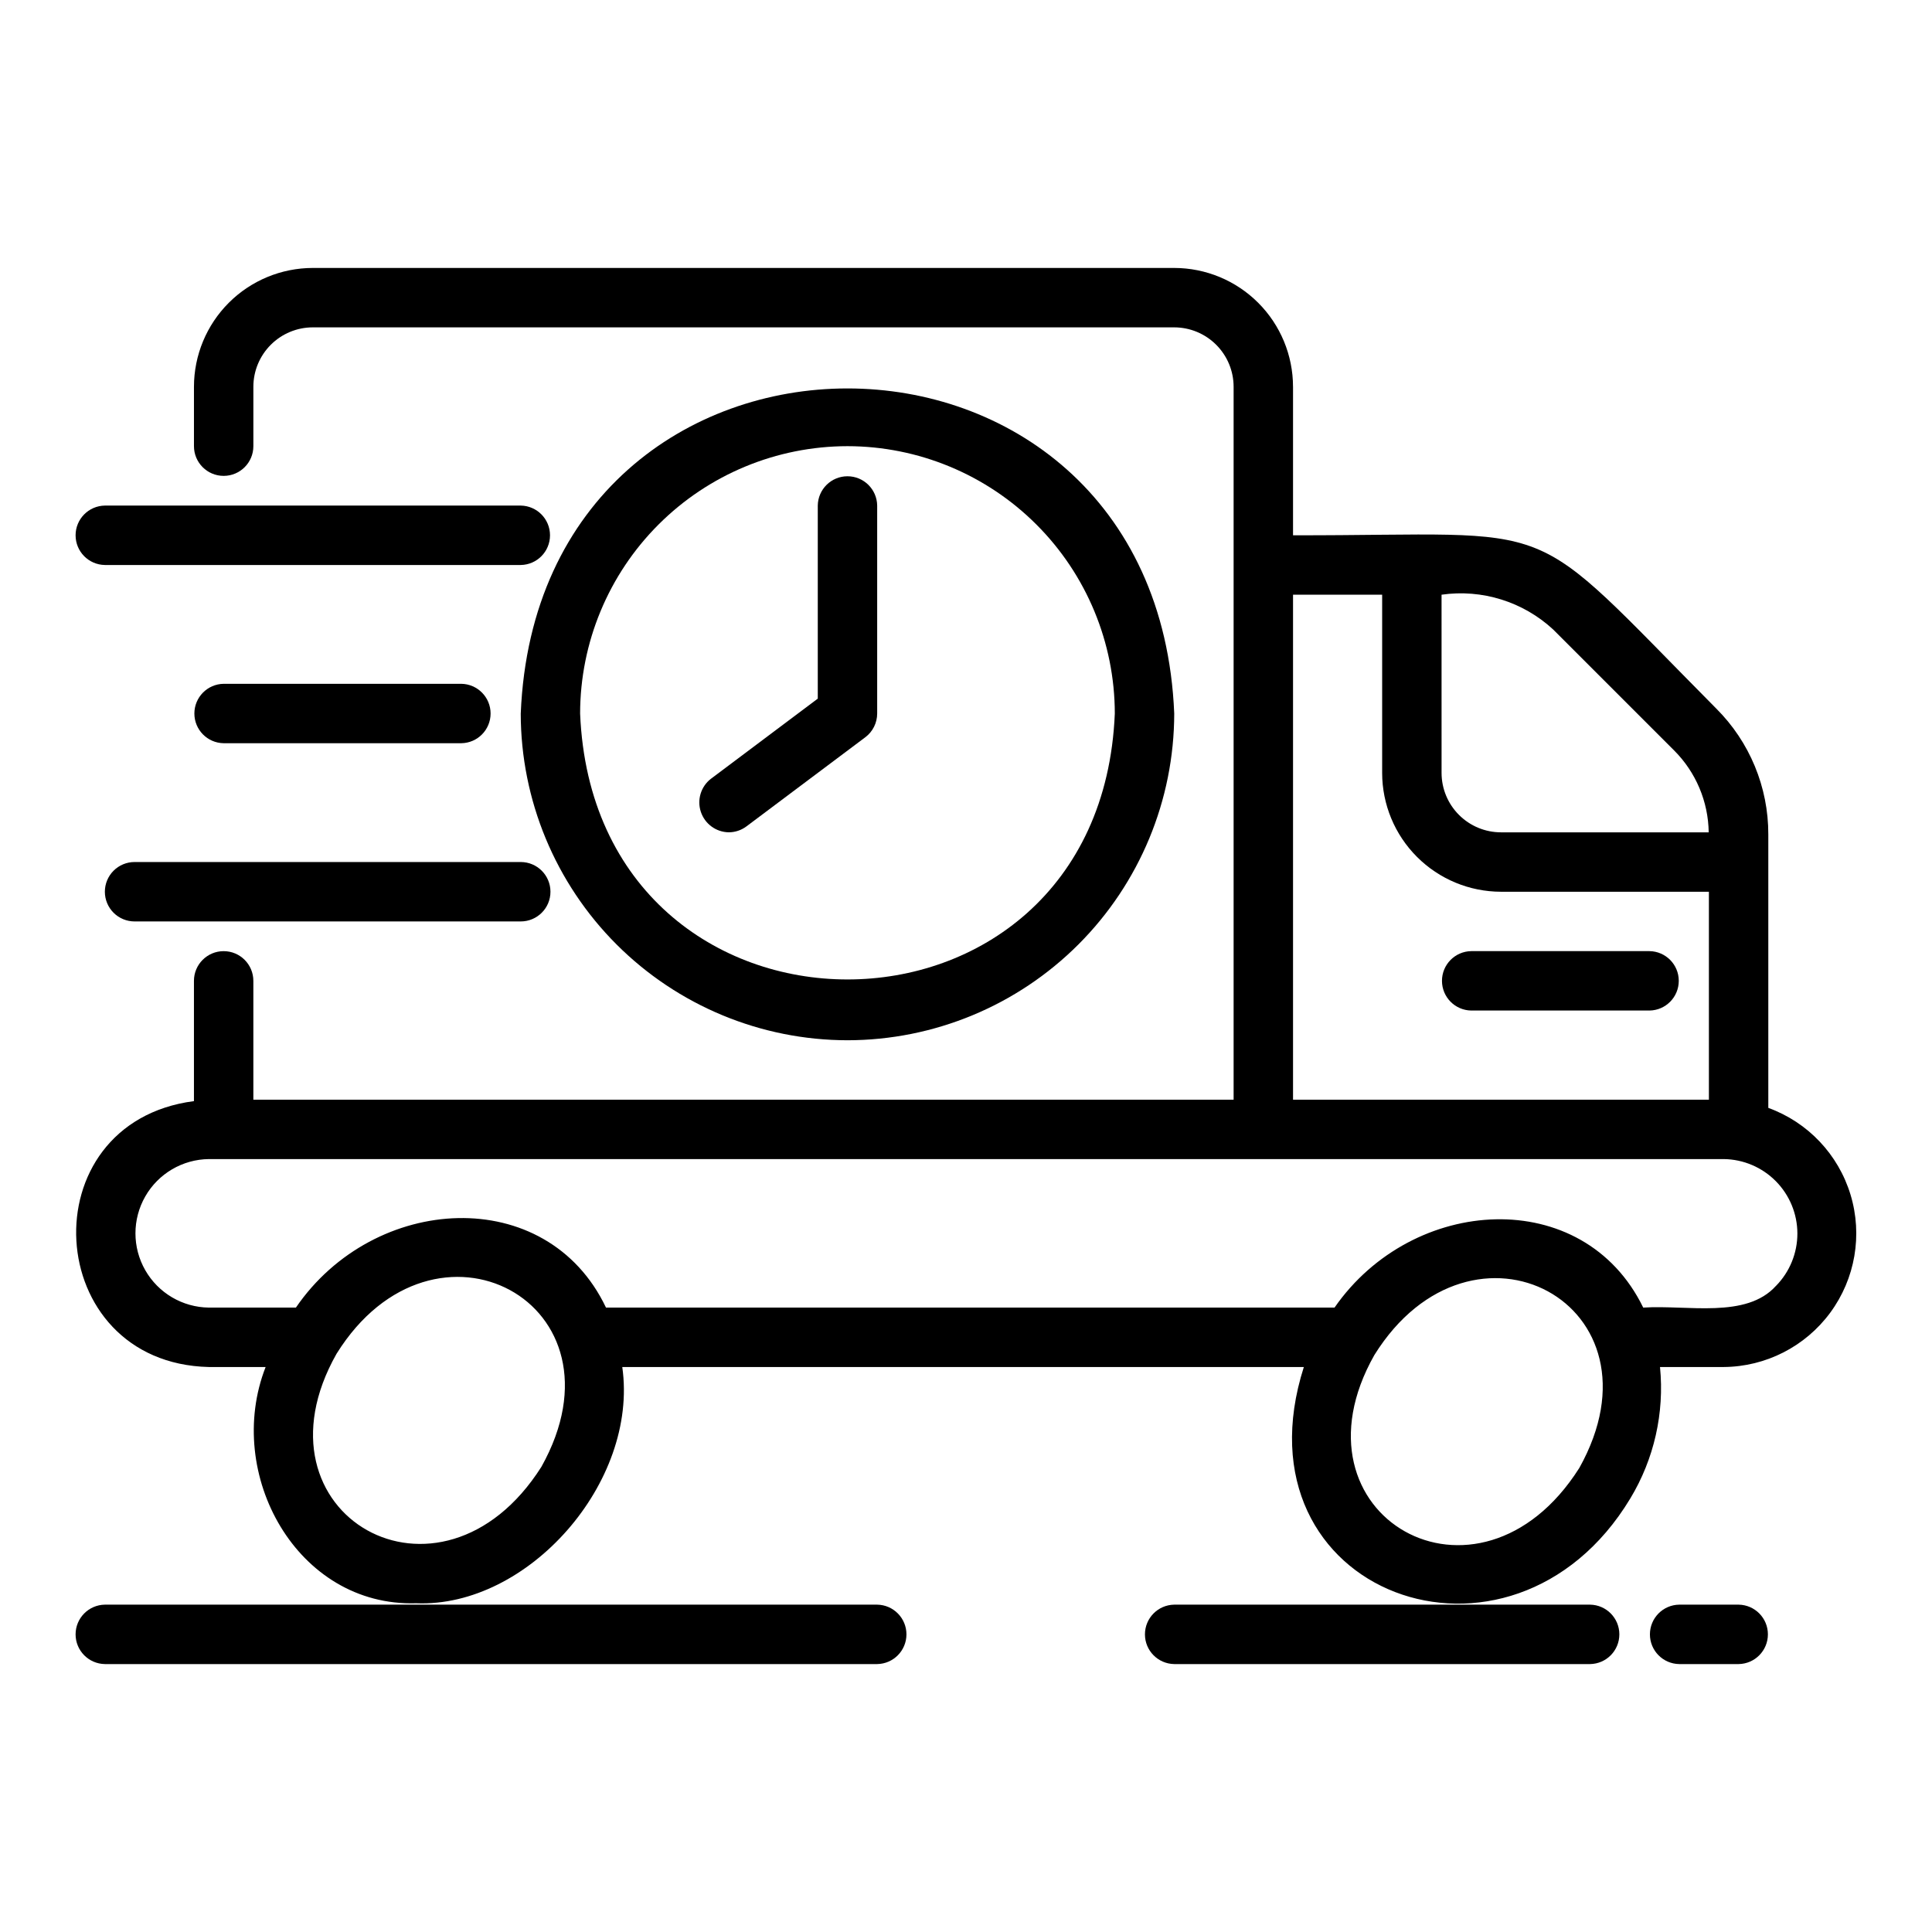
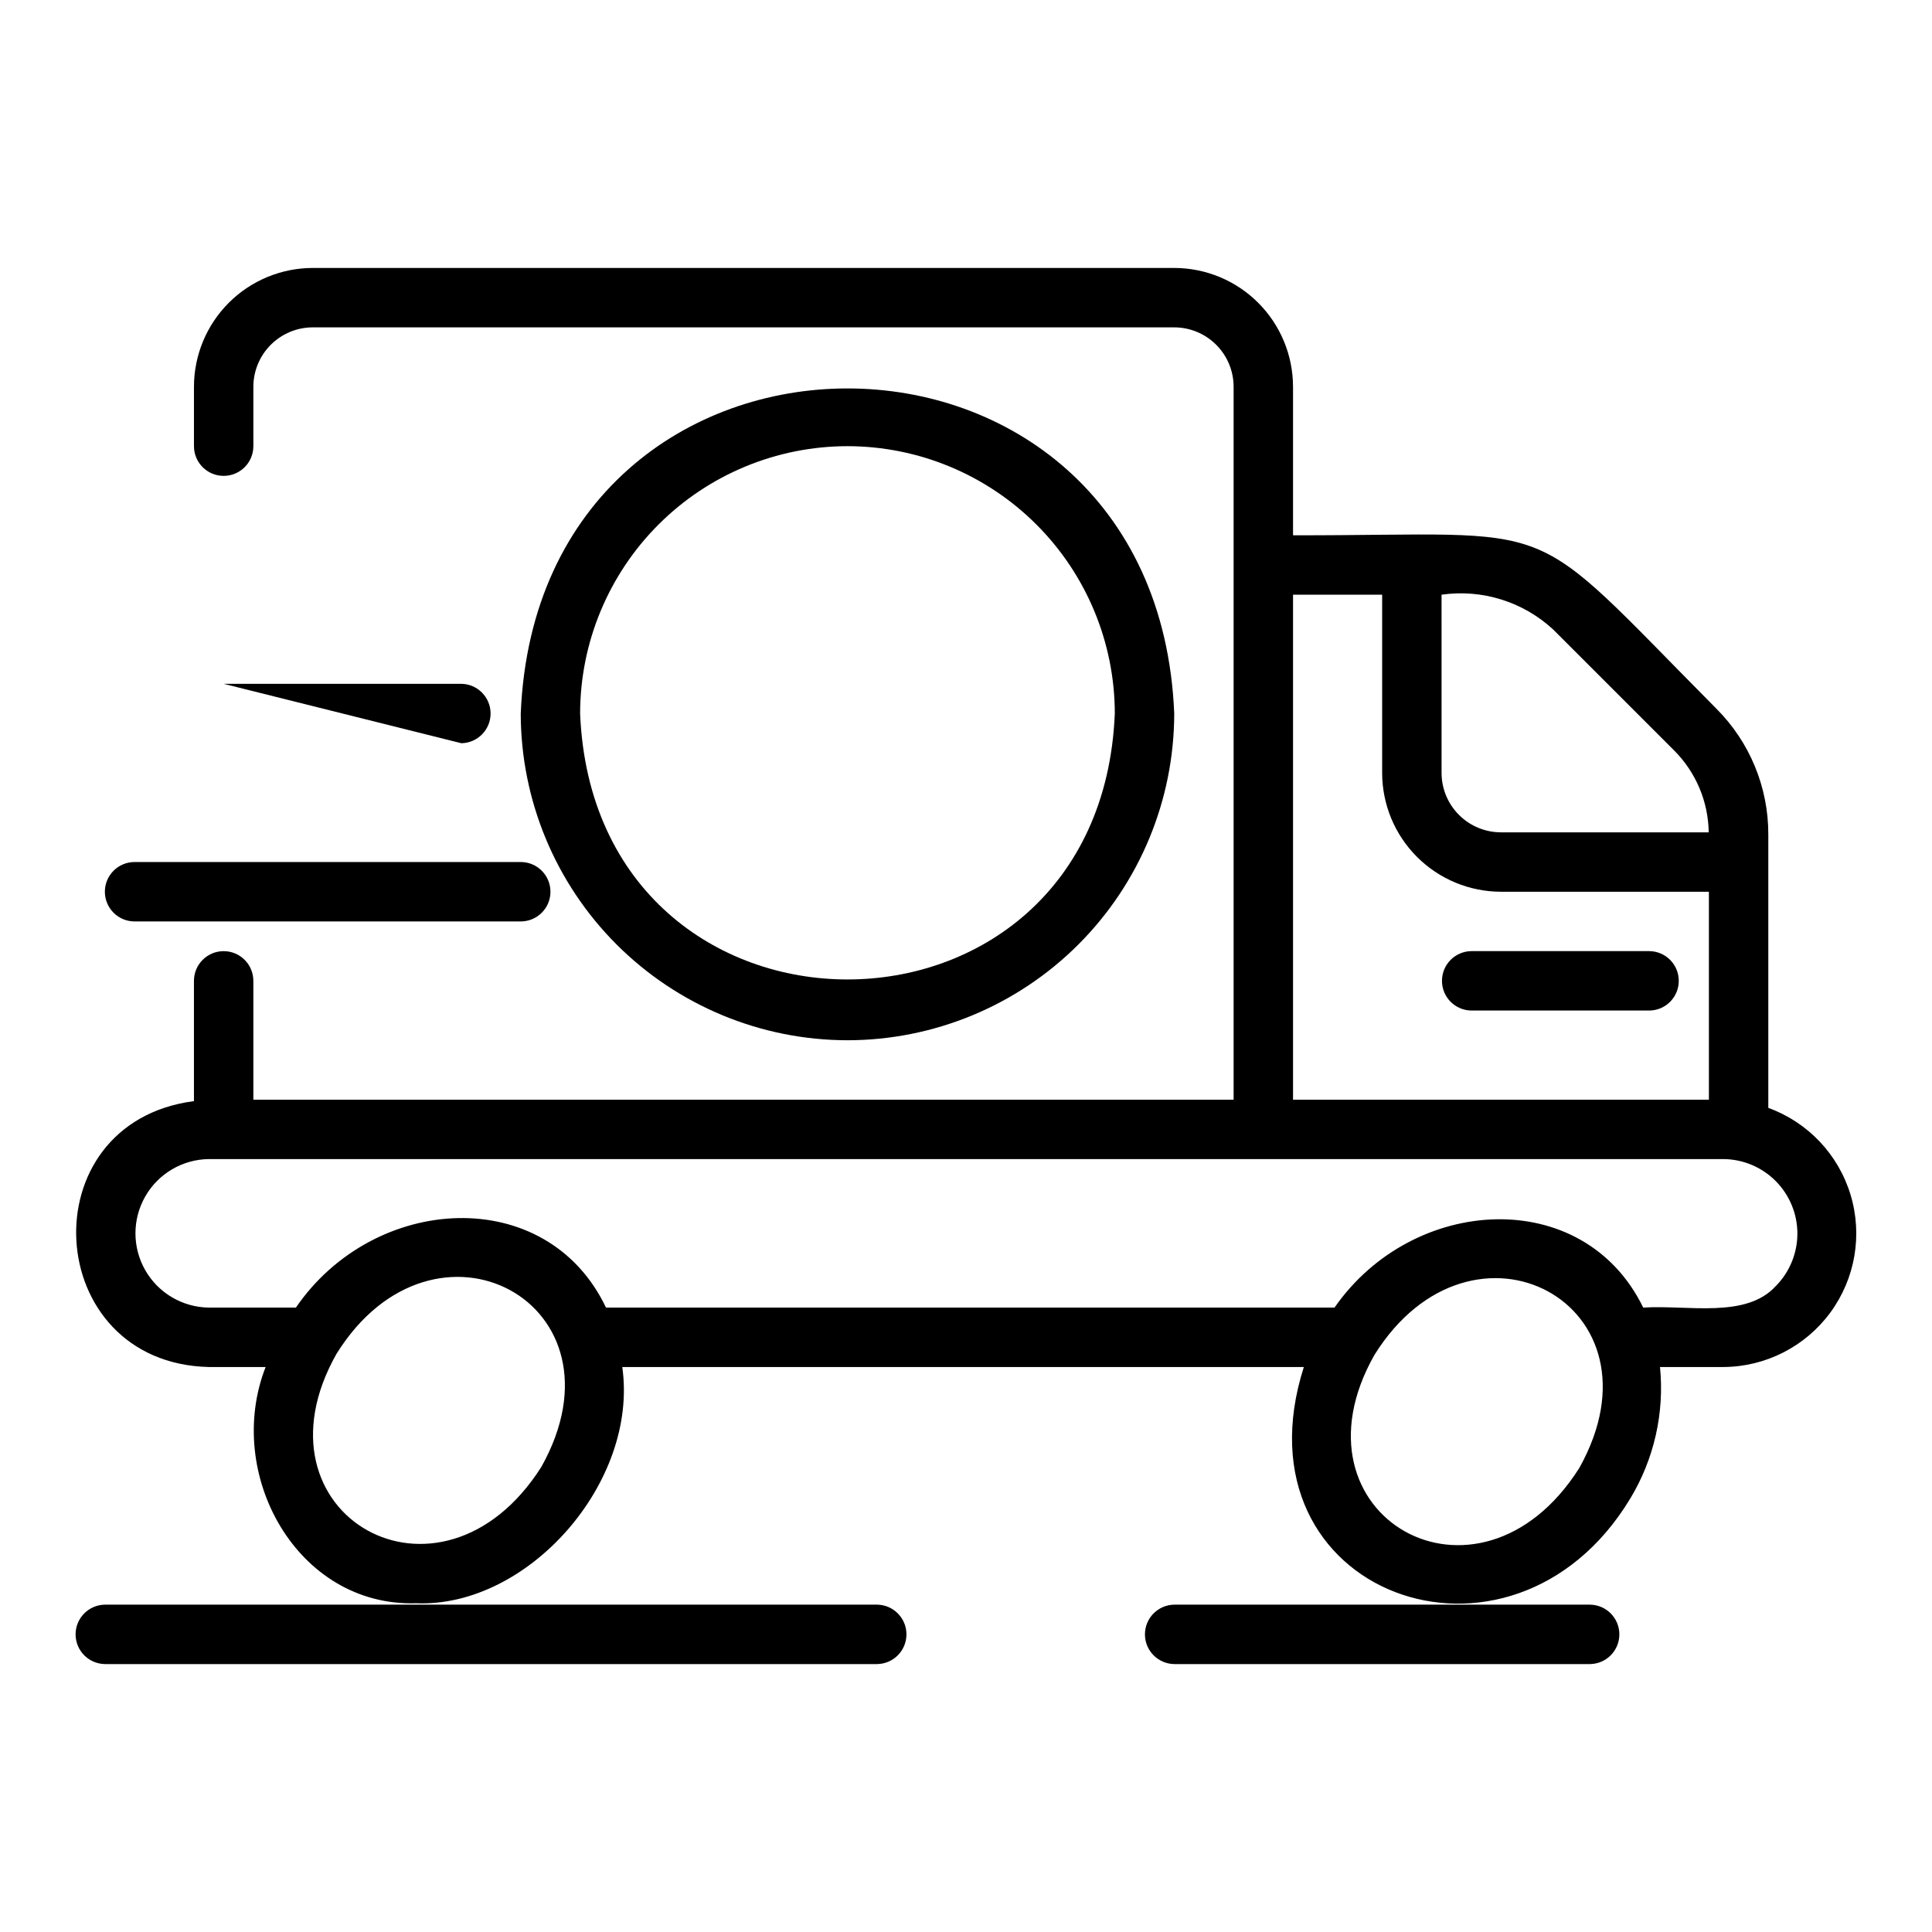
<svg xmlns="http://www.w3.org/2000/svg" fill="#000000" width="800px" height="800px" version="1.1" viewBox="144 144 512 512">
  <g>
    <path d="m612.62 437.6v-72.461c0.031-12.535-4.949-24.562-13.832-33.402-51.891-52.316-38.875-45.777-112.12-45.879v-39.359l-0.004-0.004c-0.008-8.348-3.328-16.352-9.23-22.254-5.902-5.902-13.906-9.223-22.254-9.23h-228.29c-8.352 0.008-16.355 3.328-22.258 9.23-5.902 5.902-9.223 13.906-9.23 22.254v15.746c0 4.348 3.523 7.871 7.871 7.871 4.348 0 7.871-3.523 7.871-7.871v-15.746c0.004-4.172 1.664-8.176 4.617-11.125 2.953-2.953 6.953-4.613 11.129-4.617h228.29c4.172 0.004 8.176 1.664 11.125 4.617 2.953 2.949 4.613 6.953 4.617 11.125v188.93h-259.78v-31.488c0-4.348-3.523-7.871-7.871-7.871-4.348 0-7.871 3.523-7.871 7.871v31.871c-44.035 5.746-40.363 69.418 3.938 70.465h15.055c-11.07 28.344 8.32 63.594 39.891 62.605 29.613 1.215 58.977-31.98 54.629-62.605h180.62c-19.227 60.242 54.934 87.188 86.512 34.84 6.316-10.457 9.078-22.68 7.875-34.84h16.891c11.156-0.086 21.621-5.43 28.234-14.414 6.609-8.984 8.602-20.562 5.371-31.238-3.234-10.68-11.309-19.211-21.797-23.02zm-86.594-136h0.004c10.742-1.531 21.609 1.855 29.578 9.227l32.047 32.043-0.004-0.004c5.773 5.766 9.062 13.555 9.172 21.711h-55.051c-4.172-0.004-8.176-1.664-11.125-4.617-2.953-2.949-4.613-6.953-4.617-11.125zm-39.359 0h23.617v47.234c0.008 8.348 3.328 16.352 9.234 22.254 5.902 5.902 13.906 9.223 22.254 9.234h55.105v55.105h-110.21zm-199.19 231.12c-26.738 42.148-78.375 12.613-54.297-29.945 25.91-41.605 78.555-13.43 54.297 29.945zm275.04 0.332c-26.723 42.148-78.383 12.605-54.297-29.953 25.914-41.594 78.555-13.43 54.301 29.953zm52.133-48.285c-7.898 8.773-23.379 5.004-35.18 5.758-15.84-32.547-61.094-29.844-81.805 0h-193.07c-15.715-32.996-61.48-30.25-82.176 0h-23.07c-6.977-0.082-13.387-3.852-16.852-9.906-3.465-6.055-3.465-13.492 0-19.551 3.465-6.055 9.879-9.824 16.855-9.902h401.47c5.191 0.066 10.148 2.172 13.797 5.863 3.648 3.691 5.699 8.672 5.707 13.859 0.004 5.191-2.031 10.176-5.668 13.879z" />
    <path d="m376.46 569.25h-204.67c-4.301 0.066-7.758 3.57-7.758 7.875 0 4.301 3.457 7.805 7.758 7.871h204.67c4.301-0.066 7.758-3.57 7.758-7.875 0-4.301-3.457-7.805-7.758-7.871z" />
    <path d="m565.39 569.25h-110.21c-4.305 0.066-7.758 3.57-7.758 7.875 0 4.301 3.453 7.805 7.758 7.871h110.21c4.301-0.066 7.754-3.57 7.754-7.875 0-4.301-3.453-7.805-7.754-7.871z" />
-     <path d="m604.75 569.25h-15.742c-4.305 0.062-7.762 3.57-7.762 7.875 0 4.305 3.457 7.809 7.762 7.871h15.742c4.305-0.062 7.762-3.57 7.762-7.875 0-4.305-3.457-7.809-7.762-7.871z" />
    <path d="m581.13 396.06h-47.23c-4.305 0.062-7.762 3.566-7.762 7.871 0 4.305 3.457 7.812 7.762 7.871h47.23c4.305-0.059 7.762-3.566 7.762-7.871 0-4.305-3.457-7.809-7.762-7.871z" />
    <path d="m368.59 419.68c22.957-0.027 44.969-9.16 61.199-25.391 16.234-16.234 25.367-38.246 25.395-61.203-4.758-114.88-168.45-114.84-173.18 0h-0.004c0.027 22.957 9.16 44.969 25.391 61.203 16.234 16.23 38.246 25.363 61.203 25.391zm0-157.44c18.785 0.02 36.793 7.492 50.074 20.773s20.754 31.289 20.773 50.074c-3.891 93.988-137.82 93.961-141.7 0 0.02-18.785 7.492-36.793 20.773-50.074s31.289-20.754 50.074-20.773z" />
-     <path d="m337.11 364.57c1.699 0 3.356-0.555 4.715-1.574l31.488-23.617c1.984-1.484 3.148-3.82 3.148-6.297v-55.105c-0.059-4.301-3.566-7.762-7.871-7.762-4.305 0-7.812 3.461-7.871 7.762v51.168l-28.34 21.258c-2.648 2.062-3.707 5.574-2.644 8.758 1.062 3.184 4.019 5.352 7.375 5.41z" />
-     <path d="m171.79 293.73h110.21c4.305-0.062 7.758-3.57 7.758-7.871 0-4.305-3.453-7.809-7.758-7.875h-110.21c-4.301 0.066-7.758 3.57-7.758 7.875 0 4.301 3.457 7.809 7.758 7.871z" />
    <path d="m171.79 380.32c0 2.086 0.828 4.09 2.305 5.566 1.477 1.477 3.481 2.305 5.566 2.305h102.34c4.348 0 7.875-3.523 7.875-7.871 0-4.348-3.527-7.875-7.875-7.875h-102.34c-2.086 0-4.09 0.828-5.566 2.305-1.477 1.477-2.305 3.481-2.305 5.57z" />
-     <path d="m266.25 340.96c4.305-0.059 7.762-3.566 7.762-7.871 0-4.305-3.457-7.812-7.762-7.871h-62.977c-4.305 0.059-7.762 3.566-7.762 7.871 0 4.305 3.457 7.812 7.762 7.871z" />
+     <path d="m266.25 340.96c4.305-0.059 7.762-3.566 7.762-7.871 0-4.305-3.457-7.812-7.762-7.871h-62.977z" />
  </g>
</svg>